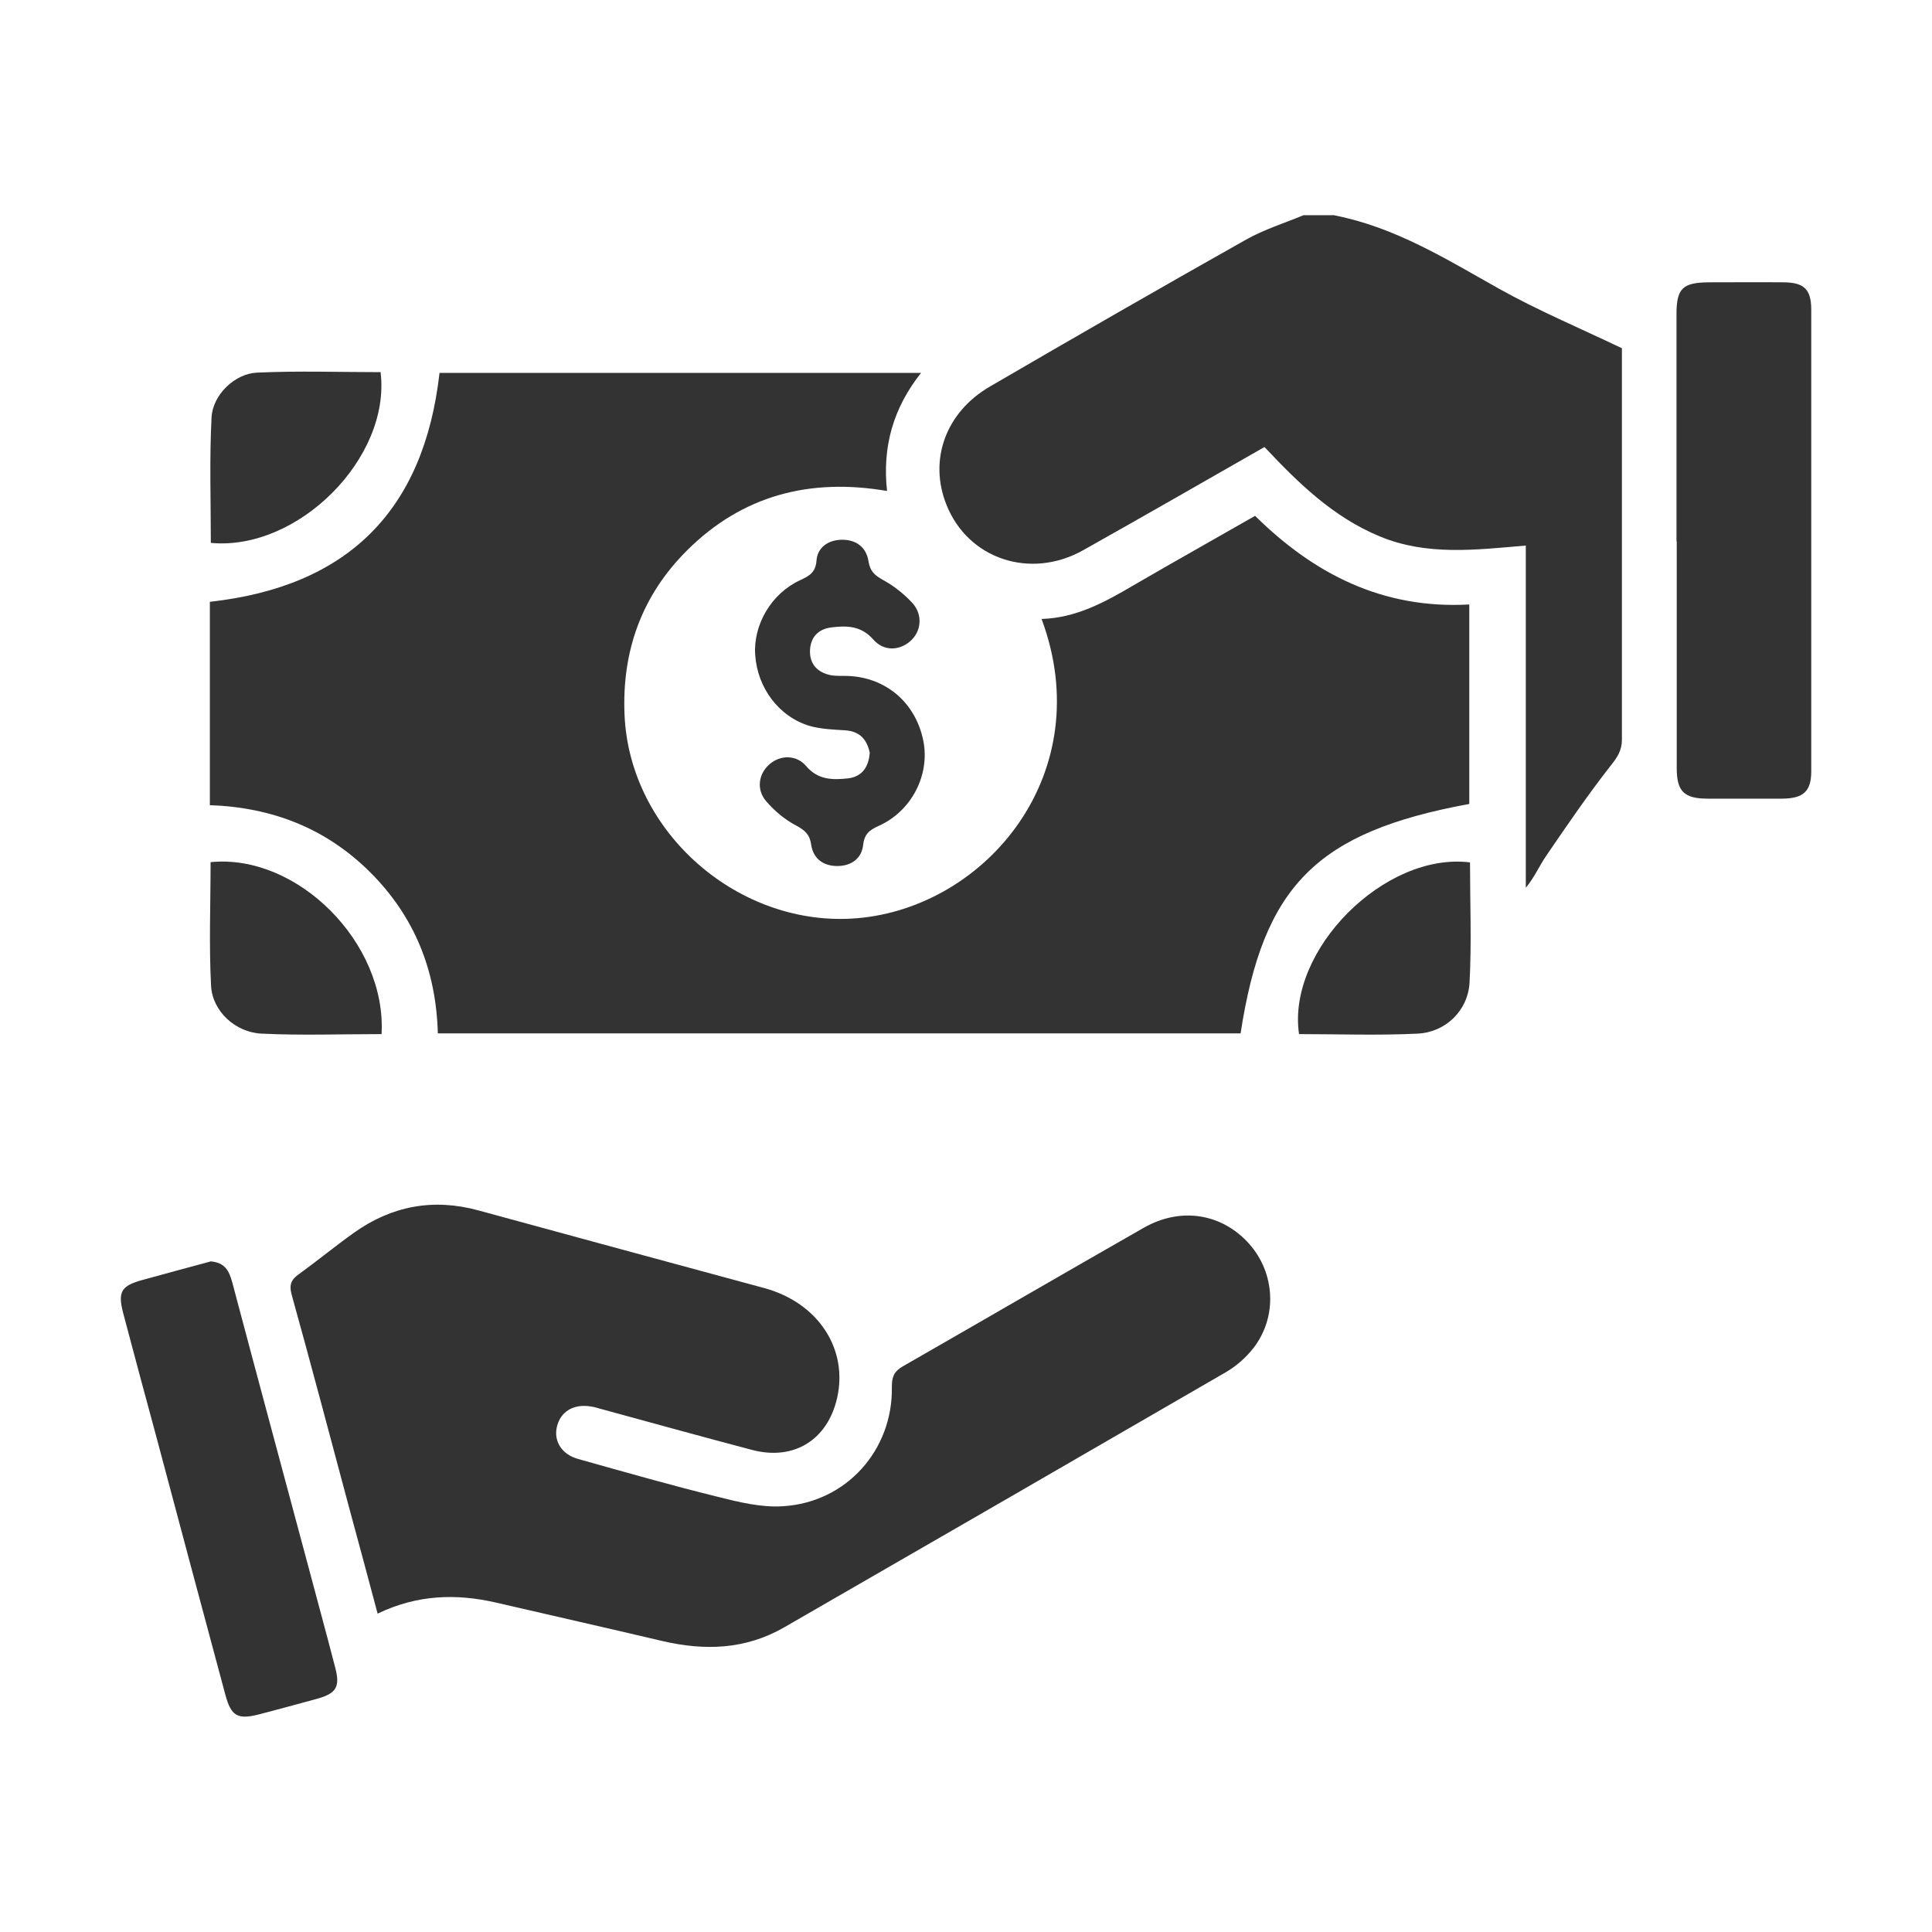
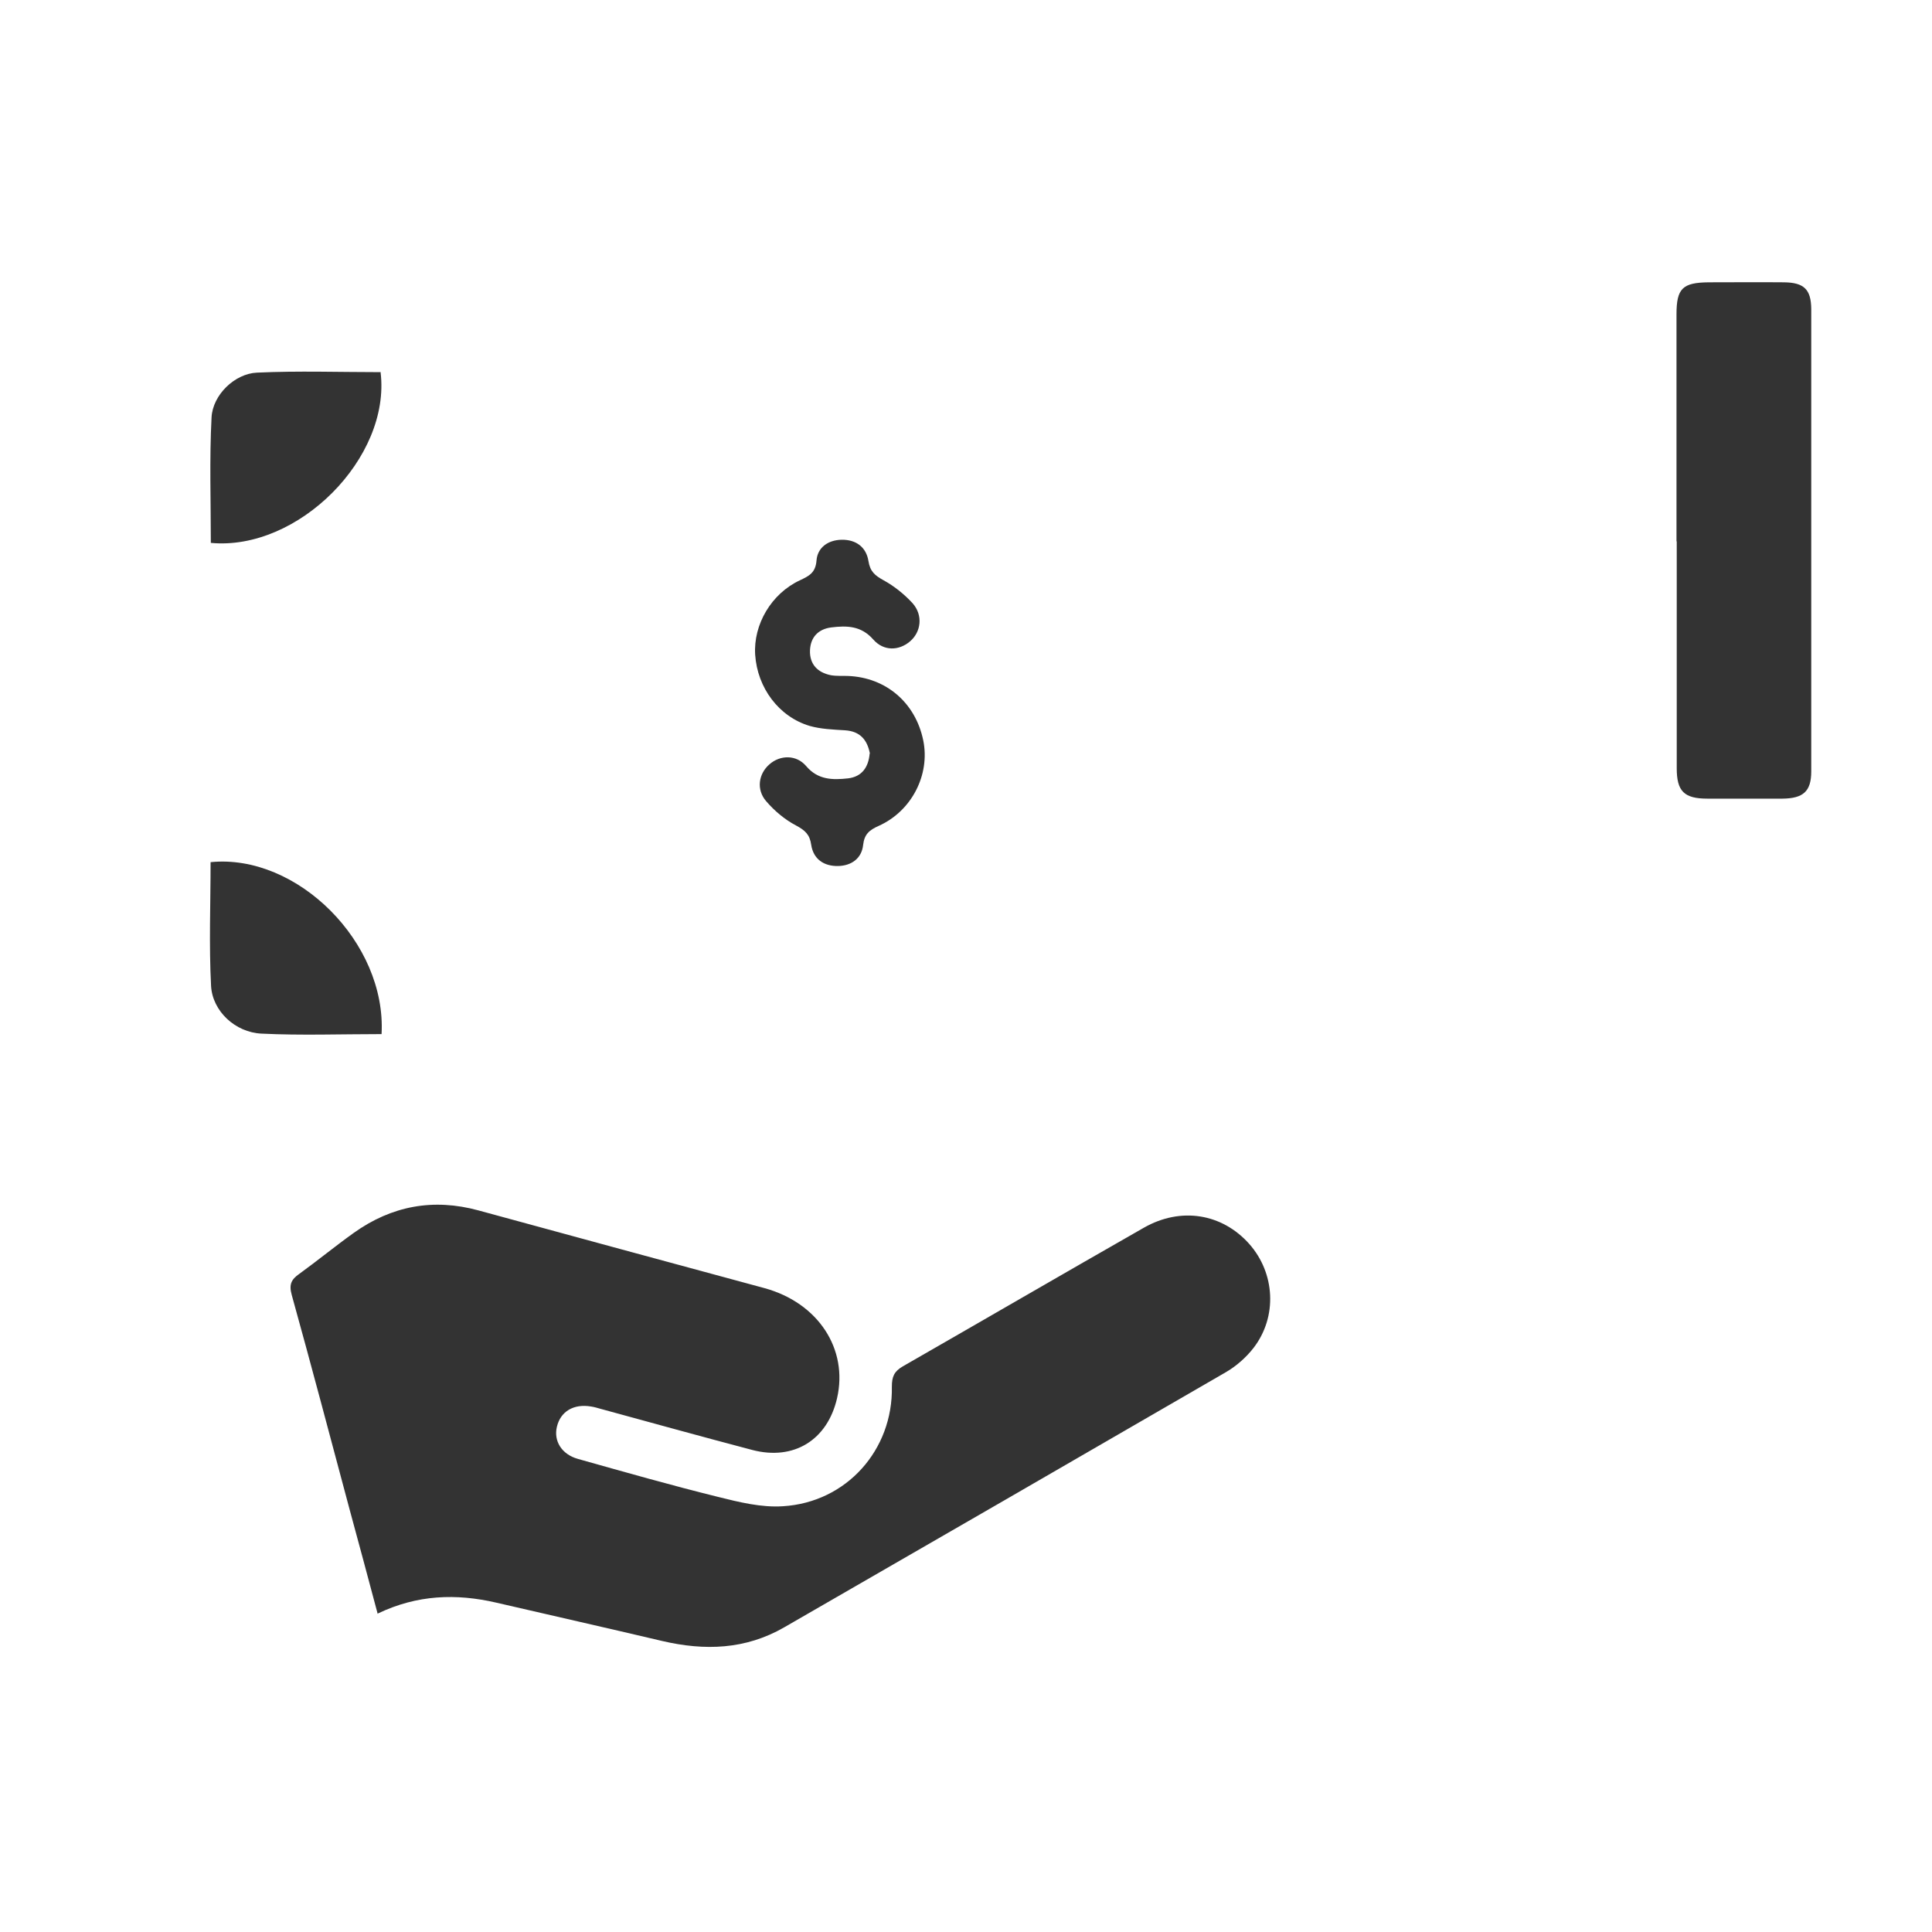
<svg xmlns="http://www.w3.org/2000/svg" id="Layer_1" viewBox="0 0 80 80">
  <defs>
    <style>      .cls-1 {        fill: #333;      }    </style>
  </defs>
  <g id="fAyKK6.tif">
    <g>
-       <path class="cls-1" d="M55.27,8.92c2.5.49,4.62,1.81,6.79,3.03,1.61.9,3.32,1.62,5.1,2.47,0,.05,0,.28,0,.51,0,5.23,0,10.46,0,15.69,0,.46-.19.74-.47,1.09-.94,1.2-1.8,2.46-2.66,3.72-.29.42-.49.9-.85,1.33v-14.17c-2.09.18-4.1.43-6.05-.38-1.93-.8-3.37-2.21-4.77-3.7-2.52,1.44-5.01,2.87-7.52,4.28-2.19,1.22-4.76.35-5.65-1.89-.74-1.85-.04-3.83,1.81-4.9,3.52-2.05,7.05-4.08,10.6-6.08.75-.42,1.58-.68,2.38-1.01.42,0,.85,0,1.27,0Z" />
-       <path class="cls-1" d="M43.12,25.63c1.43-.04,2.62-.69,3.81-1.39,1.65-.96,3.31-1.89,5.04-2.88,2.43,2.4,5.28,3.87,8.87,3.67v8.26c-6.32,1.16-8.53,3.38-9.47,9.5H18.13c-.07-2.61-.97-4.85-2.81-6.68-1.82-1.81-4.05-2.68-6.63-2.77v-8.42c5.68-.63,8.86-3.74,9.51-9.48h19.94c-1.15,1.45-1.61,3.05-1.41,4.89-3.21-.55-6,.19-8.28,2.46-1.87,1.86-2.7,4.16-2.59,6.79.2,4.92,4.78,8.86,9.65,8.44,5.34-.46,9.99-6.01,7.62-12.39Z" />
      <path class="cls-1" d="M15.64,66.83c-.4-1.5-.78-2.92-1.17-4.35-.79-2.95-1.57-5.91-2.39-8.86-.12-.43-.02-.64.31-.87.76-.55,1.49-1.15,2.26-1.7,1.57-1.12,3.29-1.44,5.16-.93,3.95,1.08,7.9,2.15,11.85,3.22,2.22.61,3.47,2.52,3,4.56-.4,1.73-1.79,2.59-3.51,2.14-2.09-.55-4.18-1.13-6.27-1.7-.14-.04-.27-.08-.41-.1-.71-.12-1.26.2-1.41.84-.14.58.19,1.14.87,1.33,1.92.54,3.85,1.09,5.79,1.57.88.22,1.81.45,2.7.39,2.63-.16,4.56-2.33,4.51-4.95,0-.41.09-.63.45-.84,3.33-1.91,6.65-3.84,9.98-5.74,1.54-.88,3.25-.59,4.37.67,1.07,1.21,1.17,3.01.18,4.3-.31.4-.72.76-1.15,1.01-6.09,3.53-12.19,7.05-18.28,10.56-1.61.93-3.3.98-5.06.57-2.29-.54-4.59-1.06-6.88-1.59-1.65-.38-3.26-.33-4.89.45Z" />
      <path class="cls-1" d="M69.42,22.42c0-3.13,0-6.27,0-9.4,0-1.08.25-1.32,1.34-1.33,1.04,0,2.07-.01,3.11,0,.83.01,1.12.29,1.13,1.1,0,6.38,0,12.77,0,19.15,0,.83-.33,1.12-1.19,1.13-1.04,0-2.07,0-3.11,0-.97,0-1.27-.31-1.27-1.26,0-3.13,0-6.27,0-9.4Z" />
-       <path class="cls-1" d="M8.7,52.23c.62.04.79.4.92.88,1.06,4,2.14,7.99,3.21,11.99.35,1.32.71,2.63,1.05,3.95.21.79.05,1.07-.74,1.29-.79.22-1.59.43-2.38.64-.92.24-1.19.09-1.43-.81-.96-3.56-1.91-7.13-2.86-10.69-.46-1.7-.92-3.4-1.37-5.11-.23-.88-.08-1.13.8-1.37.95-.26,1.9-.52,2.8-.76Z" />
      <path class="cls-1" d="M36.02,31.2c-.11-.57-.41-.92-1.03-.96-.49-.03-1-.05-1.46-.18-1.28-.38-2.17-1.58-2.26-2.95-.08-1.25.67-2.53,1.85-3.08.38-.18.65-.31.69-.82.04-.54.48-.85,1.04-.86.6-.01,1.02.31,1.11.88.07.44.27.6.63.8.44.24.86.58,1.2.95.44.5.35,1.19-.11,1.58-.46.39-1.09.41-1.52-.08-.5-.57-1.09-.58-1.74-.5-.55.07-.86.42-.88.95-.02.57.31.92.87,1.03.23.04.47.02.7.03,1.58.06,2.8,1.11,3.12,2.67.29,1.42-.48,2.93-1.85,3.54-.38.17-.59.34-.64.79-.06.56-.49.86-1.04.87-.58.01-1.02-.28-1.11-.88-.06-.43-.26-.6-.63-.8-.46-.24-.9-.61-1.24-1.01-.41-.48-.31-1.13.14-1.52.44-.39,1.11-.41,1.52.07.49.58,1.1.58,1.74.51.57-.07.84-.46.89-1.02Z" />
      <path class="cls-1" d="M15.79,42.82c-1.68,0-3.33.06-4.96-.02-1.09-.05-2.03-.93-2.09-1.97-.09-1.71-.02-3.42-.02-5.13,3.58-.36,7.29,3.33,7.08,7.12Z" />
-       <path class="cls-1" d="M60.87,35.71c0,1.66.07,3.33-.02,4.99-.07,1.15-.99,2.04-2.14,2.1-1.64.08-3.28.02-4.92.02-.51-3.48,3.55-7.55,7.08-7.11Z" />
      <path class="cls-1" d="M15.76,15.42c.43,3.54-3.42,7.4-7.03,7.06,0-1.73-.06-3.47.03-5.2.05-.93.96-1.81,1.88-1.85,1.71-.08,3.42-.02,5.13-.02Z" />
    </g>
  </g>
</svg>